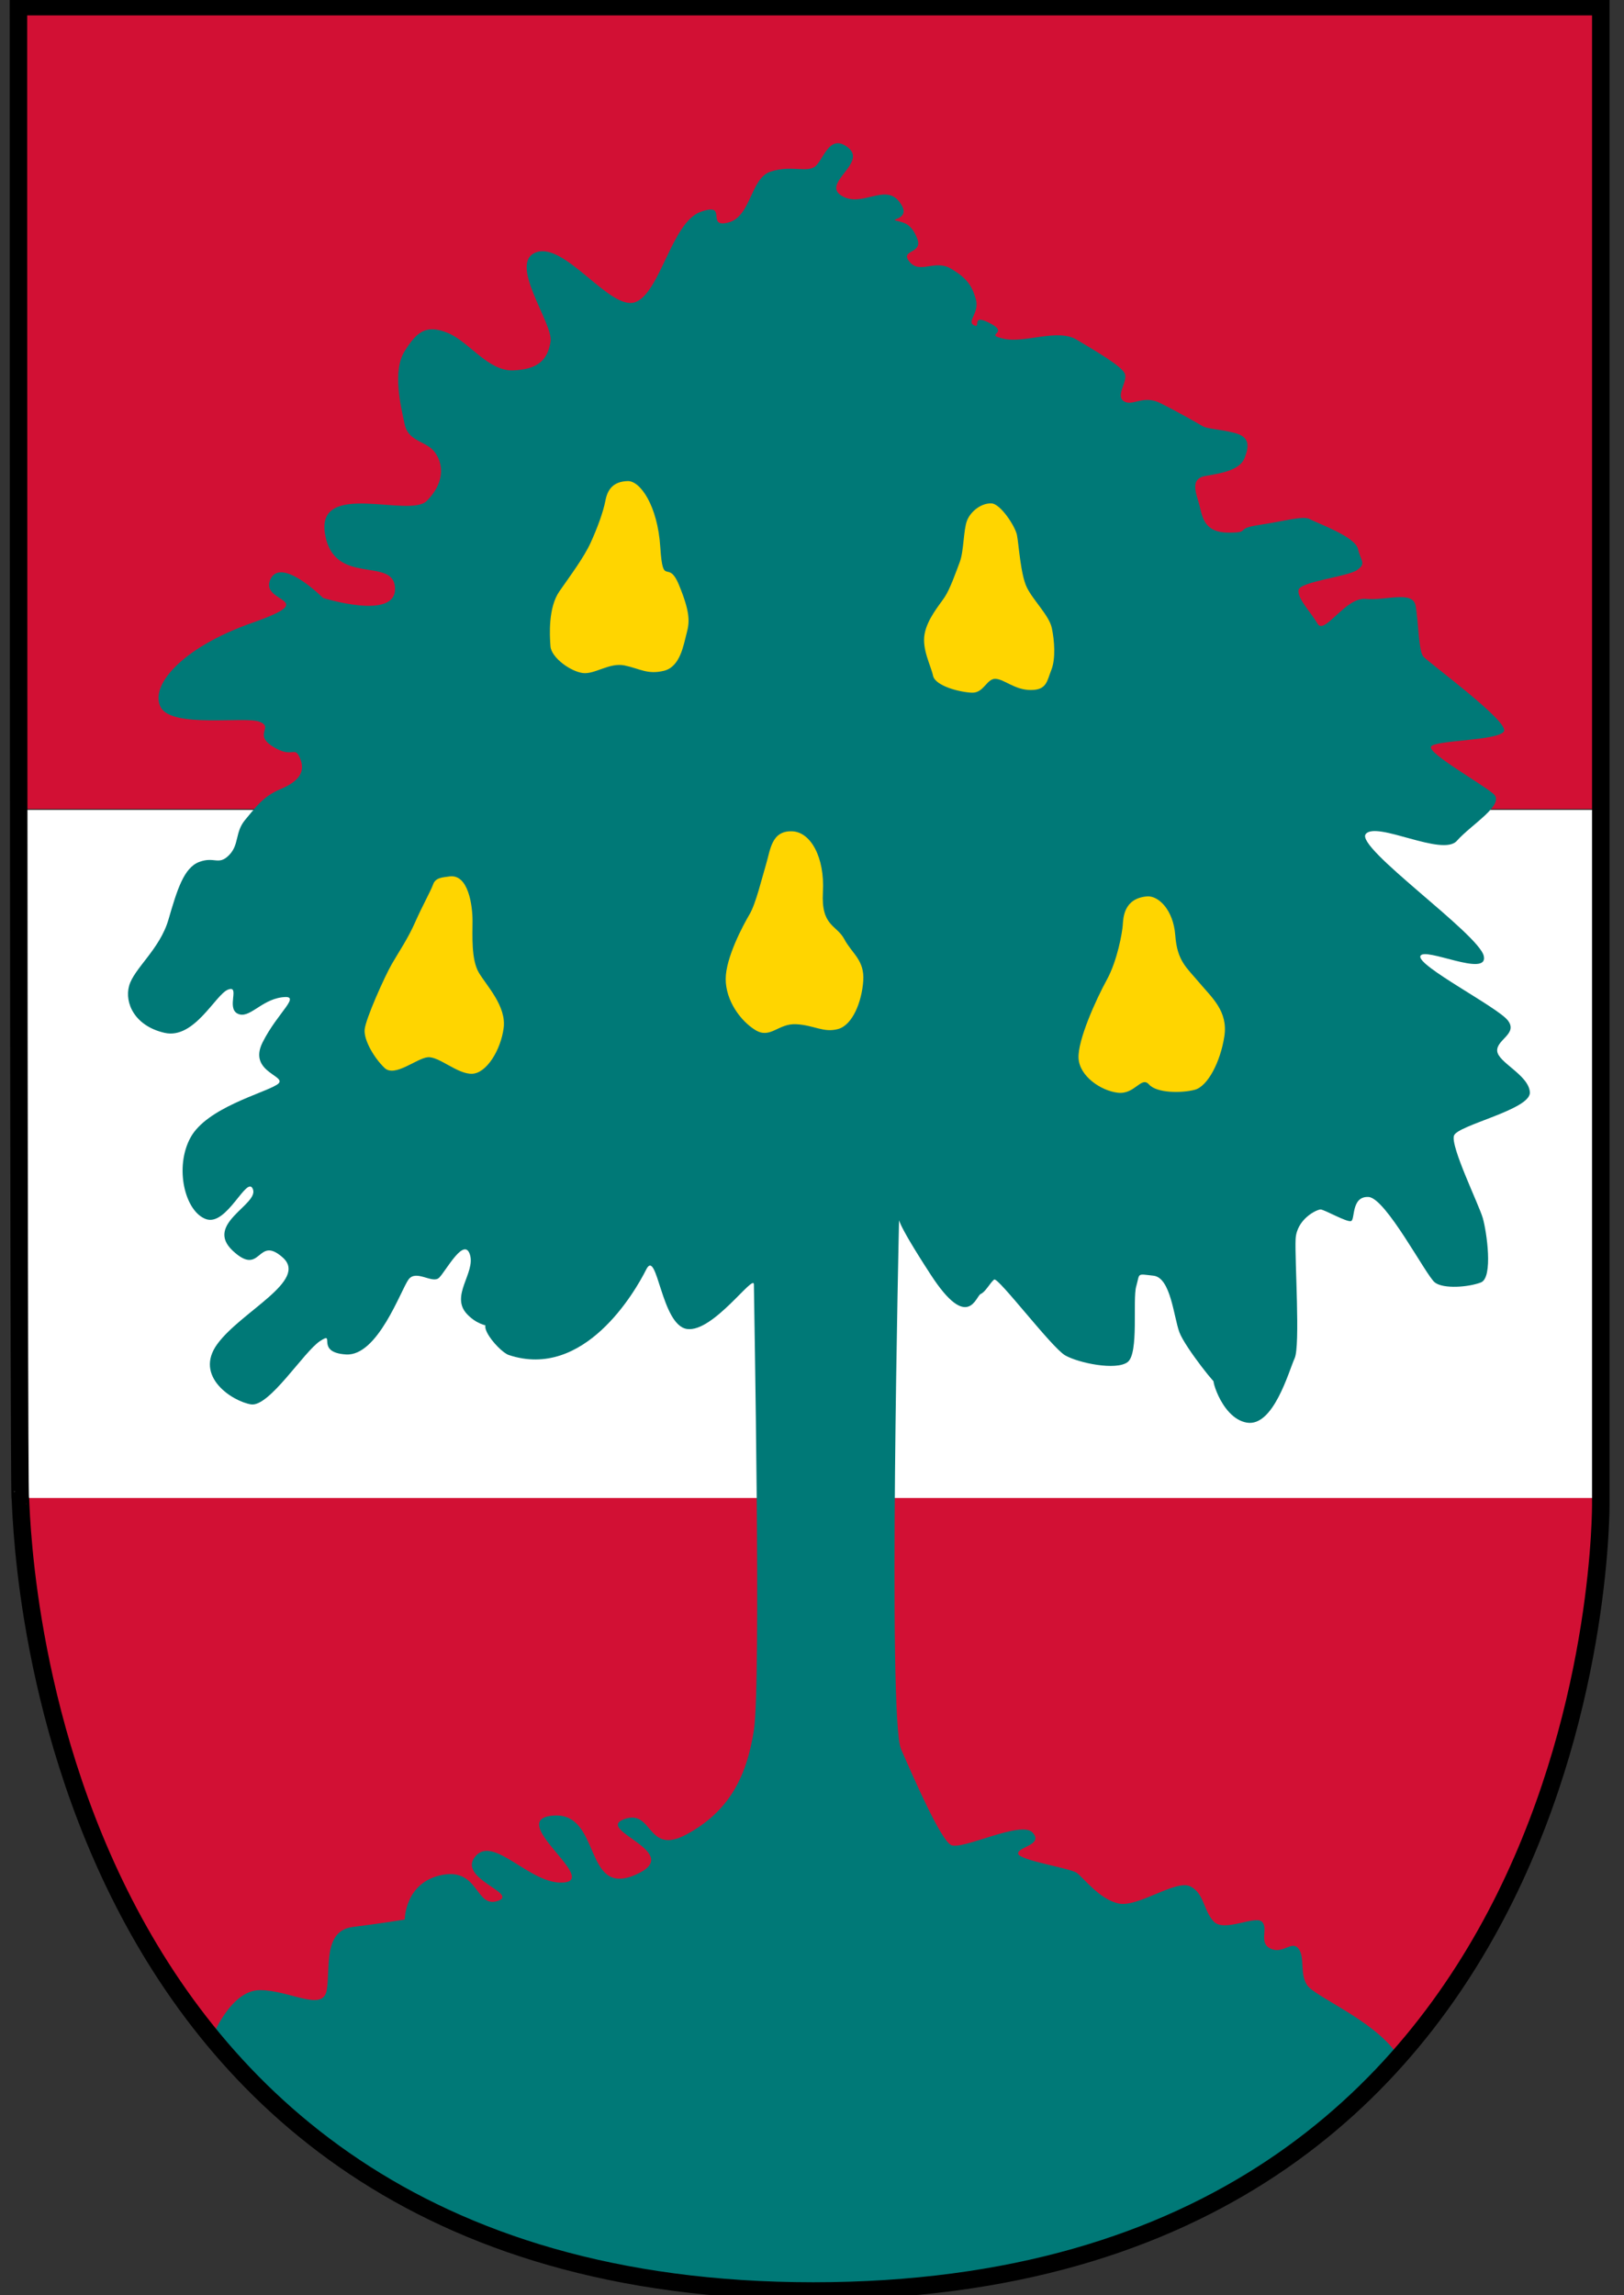
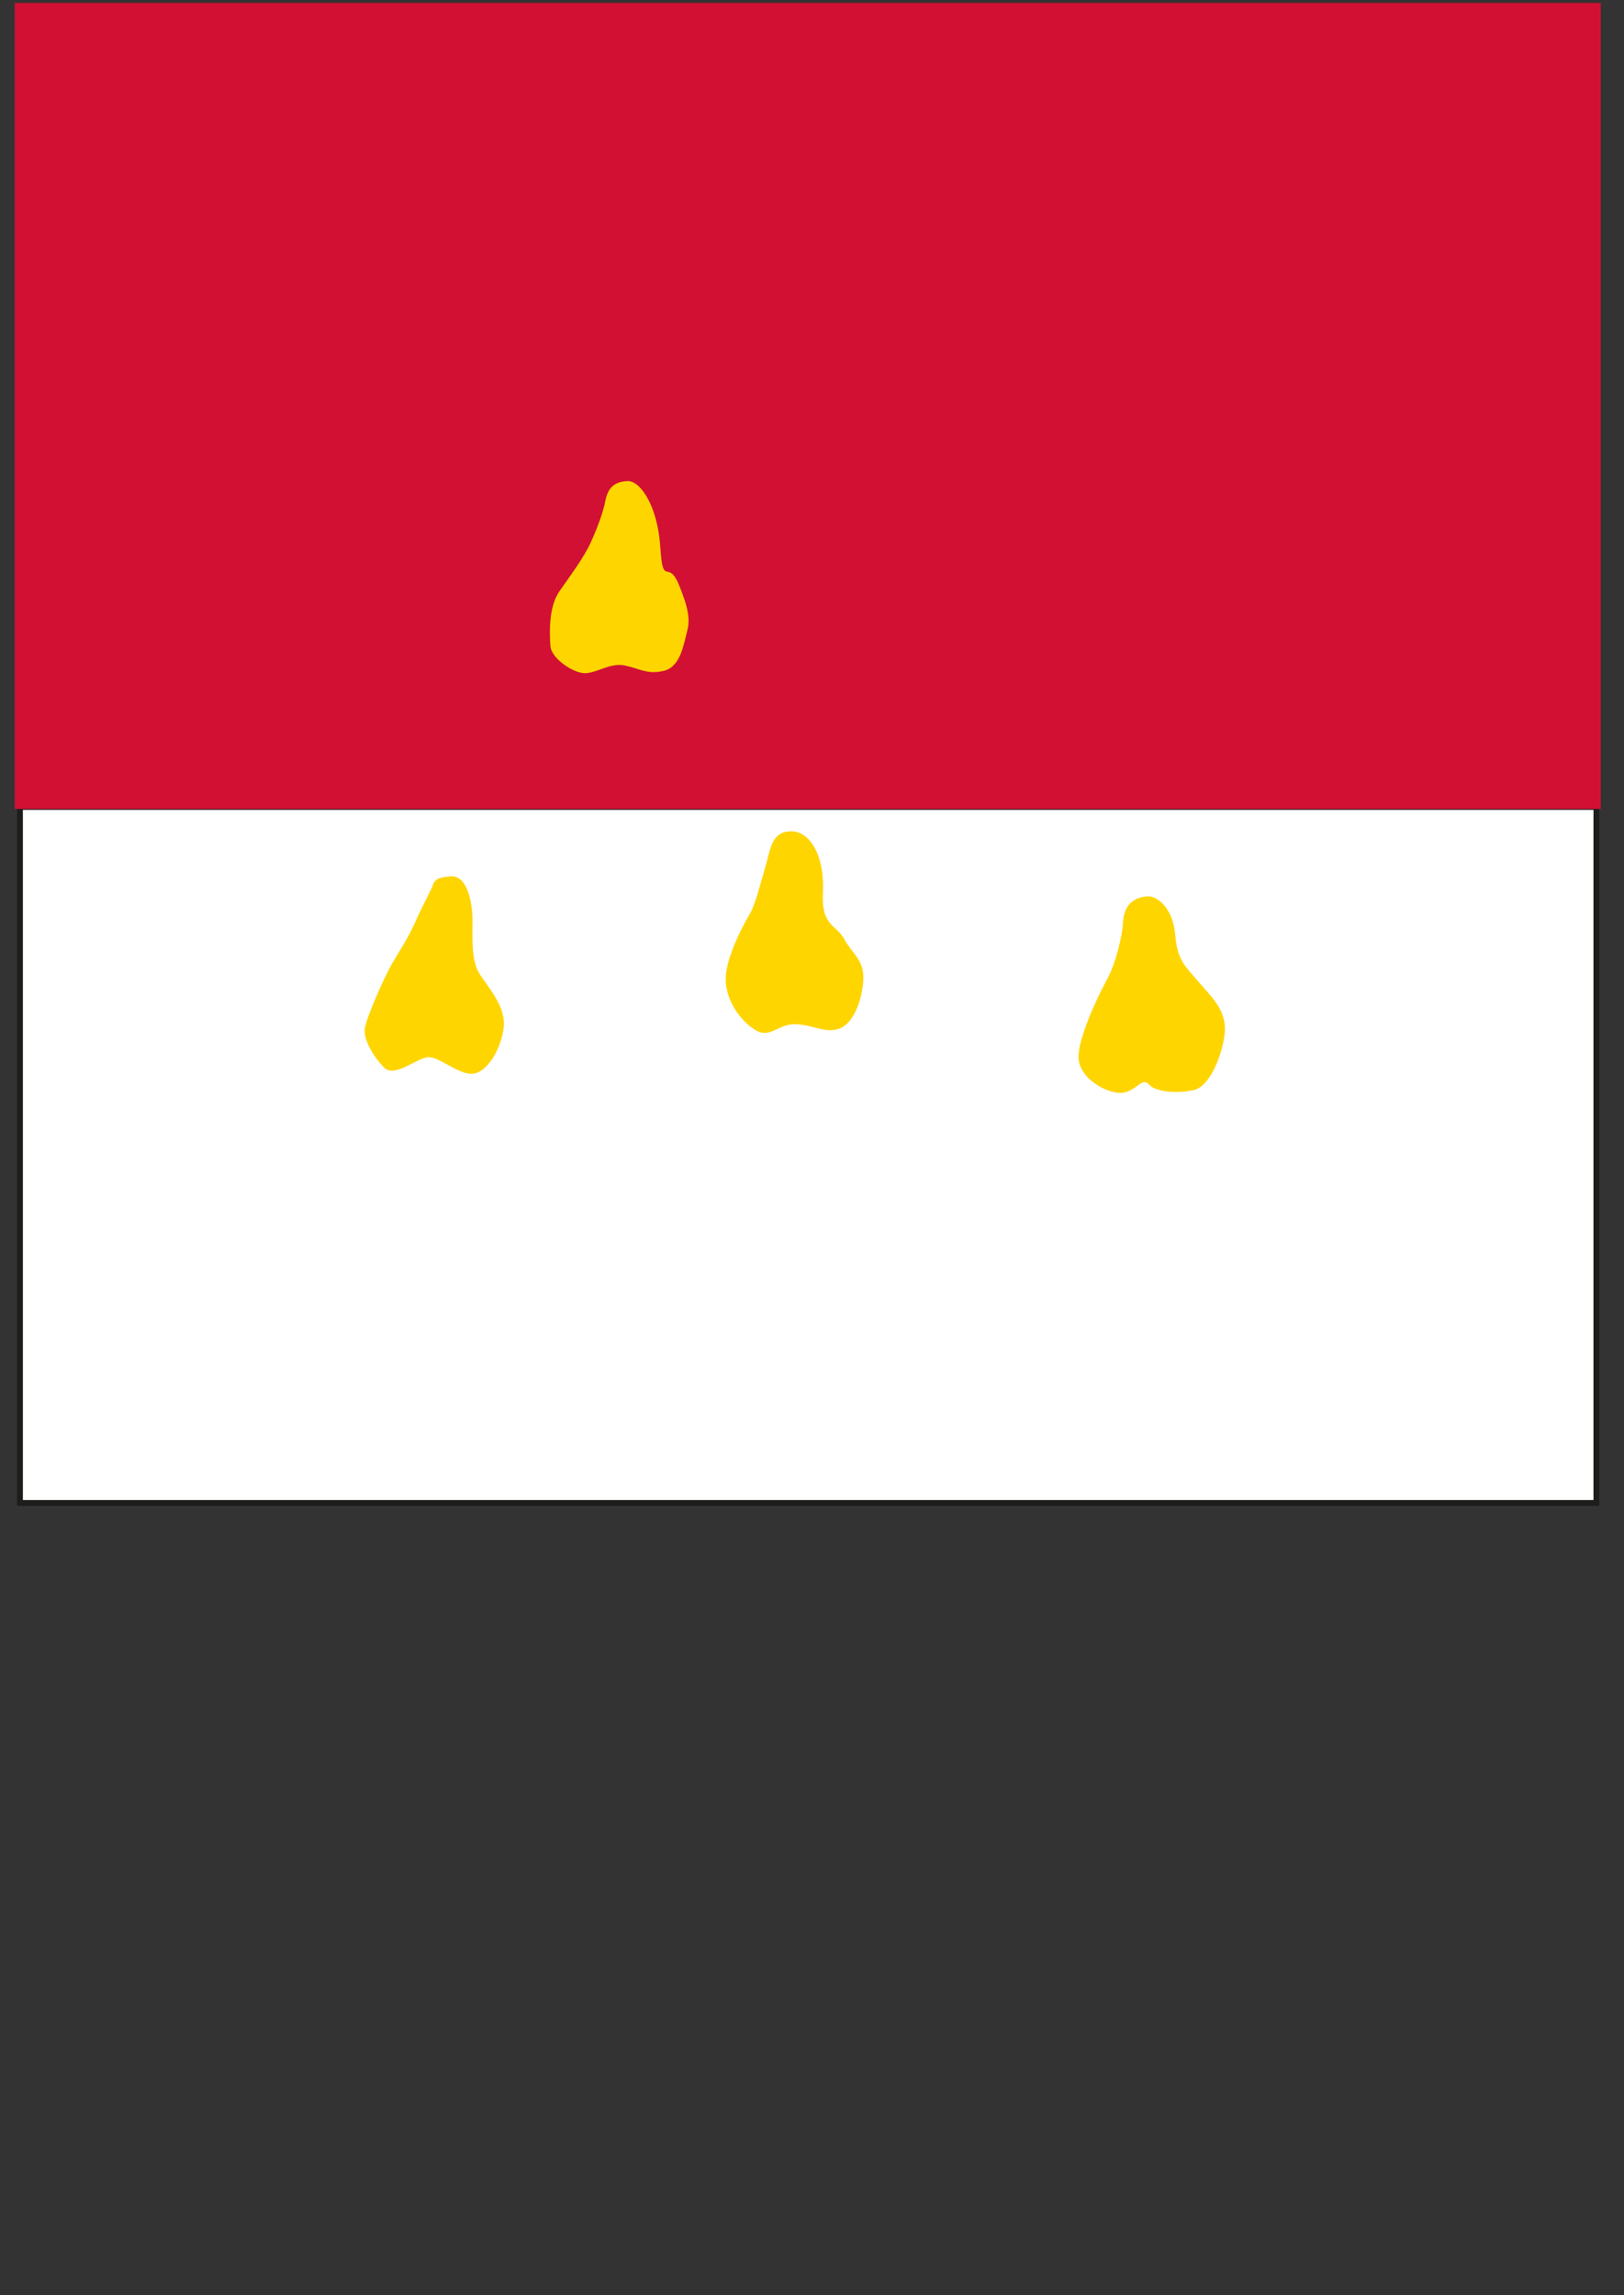
<svg xmlns="http://www.w3.org/2000/svg" version="1.1" id="Ebene_1" x="0px" y="0px" width="110.321px" height="155.91px" viewBox="0 0 110.321 155.91" enable-background="new 0 0 110.321 155.91" xml:space="preserve">
  <rect x="0" y="0" width="110.321" height="155.91" fill="#333333" stroke="none" />
  <g>
    <rect x="1.357" y="54.817" fill="#FFFFFF" stroke="#1D1D1B" stroke-width="0.396" width="107.09" height="47.282" />
    <rect x="1" y="0.199" fill="#D21034" width="107.744" height="54.756" />
-     <path fill="#D21034" d="M1.378,101.762h107.366c0,0,0.504,54.124-53.494,53.872S1.378,101.762,1.378,101.762z" />
-     <path fill="#007977" d="M94.865,139.484c0,0-11.857,16.401-39.615,16.149c-27.755-0.252-40.876-17.158-40.876-17.158   s1.262-3.28,3.28-3.28c2.019,0,4.291,1.514,4.542,0s-0.253-4.038,1.766-4.29s3.533-0.505,3.533-0.505s0-2.523,2.523-3.027   c2.522-0.504,2.271,2.271,3.784,1.766c1.515-0.504-2.775-1.514-1.514-3.027s3.785,2.019,6.056,1.766   c2.271-0.252-4.037-4.289-0.757-4.541c3.281-0.252,2.019,5.551,5.551,4.037c3.533-1.514-2.776-3.027-0.757-3.785   c2.019-0.757,1.514,2.523,4.29,1.01c2.776-1.514,4.038-3.785,4.542-7.066c0.506-3.279,0-29.521,0-30.278   c0-0.758-2.775,3.279-4.542,3.027s-2.019-5.551-2.775-4.037c-0.757,1.514-4.219,7.51-9.336,5.804   c-0.757-0.253-3.028-3.028-0.252-2.019c0,0-1.407,0.482-2.581-0.758c-1.173-1.239,0.587-2.804,0.196-4.043   c-0.391-1.239-1.631,1.109-2.087,1.565c-0.457,0.456-1.565-0.588-2.087,0.13c-0.522,0.718-2.087,5.218-4.24,5.088   c-2.152-0.131-0.652-1.632-1.761-0.914c-1.108,0.718-3.457,4.501-4.695,4.305c-1.239-0.195-3.914-1.891-2.283-4.108   c1.631-2.218,6.196-4.305,4.436-5.87c-1.761-1.565-1.435,1.37-3.392-0.456s1.761-3.131,1.37-4.175   c-0.391-1.043-1.761,2.544-3.196,2.022c-1.435-0.521-2.152-3.521-1.043-5.544c1.109-2.021,4.957-3,5.87-3.587   c0.913-0.587-2.022-0.783-0.979-2.87c1.044-2.087,2.74-3.26,1.305-3.064s-2.217,1.499-3,1.108   c-0.782-0.392,0.195-1.956-0.652-1.631c-0.849,0.326-2.283,3.392-4.305,2.936c-2.021-0.456-2.739-2.021-2.413-3.196   c0.326-1.174,2.087-2.478,2.673-4.499c0.588-2.022,1.044-3.522,2.088-3.914c1.043-0.391,1.304,0.261,2.021-0.456   c0.717-0.718,0.391-1.566,1.109-2.414c0.717-0.848,1.173-1.565,2.413-2.087c1.238-0.522,1.695-1.174,1.305-2.087   c-0.392-0.913-0.458,0.064-1.827-0.782c-1.369-0.849,0.065-1.305-0.913-1.696c-0.978-0.391-5.935,0.456-6.718-0.979   c-0.782-1.434,1.37-4.043,6.196-5.739c4.826-1.695,0.521-1.304,1.238-2.935c0.718-1.631,3.587,1.239,3.587,1.239   s4.957,1.565,4.891-0.651c-0.065-2.219-4.173-0.065-4.76-3.718c-0.587-3.652,5.739-1.044,6.913-2.218   c1.174-1.174,1.174-2.413,0.587-3.261c-0.587-0.848-1.826-0.718-2.087-1.957c-0.262-1.238-0.848-3.587,0-4.957   c0.848-1.368,1.5-1.825,2.935-1.238s2.739,2.608,4.435,2.543s2.348-0.717,2.543-1.956c0.196-1.239-2.934-5.349-0.978-6.066   c1.956-0.717,5.021,3.979,6.717,3.392c1.696-0.586,2.478-5.413,4.434-6.131c1.957-0.717,0.326,1.109,1.892,0.718   c1.565-0.391,1.5-3,2.87-3.456c1.369-0.456,2.414,0.065,3-0.326c0.587-0.392,0.979-2.348,2.283-1.305s-1.826,2.413-0.455,3.261   c1.367,0.848,2.934-0.848,3.912,0.392c0.977,1.239-0.717,1.174-0.195,1.305c0.521,0.13,1.043,0.195,1.436,1.239   c0.389,1.043-1.24,0.717-0.523,1.564c0.719,0.849,1.695-0.195,2.805,0.457c1.107,0.652,1.434,1.174,1.695,2.087   c0.26,0.913-0.652,1.5-0.129,1.761c0.521,0.261-0.262-0.848,1.107-0.13c1.369,0.717-0.523,0.717,0.912,1.043   s3.652-0.718,4.959,0.064c1.303,0.783,2.998,1.762,3.258,2.283c0.262,0.521-0.65,1.501-0.064,1.892   c0.588,0.392,1.305-0.456,2.479,0.131c1.176,0.586,2.545,1.369,2.871,1.564c0.324,0.196,1.107,0.196,2.152,0.457   c1.043,0.261,1.043,0.848,0.717,1.695c-0.326,0.849-1.564,1.044-2.674,1.239c-1.109,0.196-0.588,1.239-0.393,2.021   c0.197,0.782,0.326,1.826,1.959,1.826c1.629,0,0.324-0.261,2.086-0.521c1.762-0.262,3-0.652,3.455-0.392   c0.459,0.262,3.068,1.174,3.262,2.022c0.195,0.848,0.588,0.978-0.064,1.434c-0.652,0.458-3.914,0.783-3.979,1.37   c-0.066,0.588,0.848,1.5,1.303,2.282c0.459,0.783,1.893-1.825,3.262-1.694c1.371,0.13,3.195-0.588,3.391,0.456   c0.195,1.043,0.195,3.065,0.523,3.457c0.326,0.391,5.869,4.435,5.479,5.087c-0.393,0.652-4.762,0.586-4.957,1.044   c-0.195,0.456,3.393,2.478,4.238,3.195c0.848,0.717-1.498,2.087-2.479,3.196c-0.977,1.107-5.477-1.37-6.193-0.457   c-0.719,0.913,7.695,6.783,8.021,8.282c0.326,1.5-4.043-0.651-4.305,0c-0.26,0.653,5.217,3.457,5.934,4.37   c0.719,0.914-0.781,1.305-0.717,2.087c0.064,0.783,2.152,1.631,2.219,2.805c0.064,1.174-4.893,2.218-5.154,2.935   c-0.26,0.718,1.695,4.695,1.957,5.609c0.262,0.912,0.717,4.043-0.129,4.37c-0.848,0.325-2.545,0.456-3.131,0   c-0.588-0.457-3.326-5.74-4.502-5.806c-1.174-0.064-0.912,1.501-1.174,1.631c-0.26,0.131-1.824-0.782-2.086-0.782   c-0.26,0-1.631,0.652-1.695,2.021c-0.066,1.37,0.326,7.239-0.066,8.088c-0.391,0.847-1.434,4.695-3.26,4.369   s-2.543-3.522-2.154-2.804c0.395,0.717-2.02-2.283-2.412-3.327c-0.391-1.043-0.586-3.718-1.762-3.848   c-1.172-0.131-0.912-0.195-1.172,0.718c-0.262,0.912,0.195,4.564-0.588,5.152c-0.783,0.586-3.326,0.064-4.238-0.457   c-0.914-0.521-4.566-5.349-4.826-5.152c-0.262,0.196-0.588,0.848-0.914,0.979c-0.326,0.13-0.848,2.609-3.391-1.304   c-2.545-3.914-2.152-3.849-2.152-3.849s-0.783,33.979,0.129,36.066c0.914,2.087,2.676,6.13,3.395,6.521   c0.717,0.391,4.76-1.695,5.541-0.848c0.783,0.848-1.043,0.978-0.977,1.436c0.064,0.456,3.52,0.978,3.979,1.304   c0.455,0.326,1.564,1.825,2.869,2.086c1.303,0.262,3.848-1.632,4.826-1.176c0.977,0.457,0.912,1.696,1.631,2.414   c0.717,0.717,2.803-0.457,3.26,0c0.455,0.456-0.262,1.435,0.588,1.826c0.848,0.391,1.434-0.587,1.891,0   c0.455,0.587,0.064,1.695,0.586,2.478C89.314,135.64,93.242,137.199,94.865,139.484" />
    <path fill="#FFD500" d="M42.64,32.681c0.851-0.026,2.033,1.668,2.215,4.488c0.182,2.82,0.515,0.729,1.273,2.578   s0.729,2.487,0.516,3.275c-0.213,0.789-0.425,2.275-1.546,2.548c-1.123,0.272-1.638-0.151-2.669-0.364   c-1.031-0.212-2.002,0.607-2.821,0.517c-0.818-0.092-2.153-1.032-2.214-1.82s-0.152-2.639,0.606-3.73s1.668-2.306,2.124-3.307   c0.455-1,0.849-2.062,1.001-2.85C41.275,33.227,41.67,32.711,42.64,32.681z" />
-     <path fill="#FFD500" d="M67.355,34.197c0.609,0.026,1.607,1.546,1.729,2.152c0.123,0.606,0.242,2.67,0.668,3.549   c0.426,0.88,1.516,1.911,1.699,2.76c0.182,0.85,0.271,2.093-0.031,2.852c-0.303,0.758-0.303,1.364-1.395,1.364   s-1.789-0.728-2.396-0.758c-0.605-0.03-0.787,0.971-1.605,0.94c-0.82-0.03-2.49-0.455-2.641-1.152   c-0.15-0.698-0.758-1.789-0.576-2.821c0.182-1.031,1.002-1.971,1.365-2.518c0.363-0.545,0.758-1.667,1.031-2.396   c0.273-0.728,0.242-2.153,0.484-2.79S66.658,34.166,67.355,34.197z" />
    <path fill="#FFD500" d="M30.516,59.541c1.312-0.202,1.584,2.014,1.584,3.005c0,0.989-0.099,2.641,0.43,3.531   c0.528,0.892,1.882,2.278,1.684,3.764c-0.198,1.486-1.156,3.07-2.146,3.104c-0.991,0.033-2.245-1.188-3.005-1.123   c-0.759,0.066-2.245,1.388-2.938,0.727c-0.694-0.66-1.419-1.882-1.354-2.608c0.066-0.726,1.354-3.598,1.848-4.456   c0.495-0.858,1.089-1.717,1.584-2.839c0.496-1.123,1.057-2.113,1.222-2.575C29.591,59.606,30.086,59.606,30.516,59.541z" />
    <path fill="#FFD500" d="M53.789,56.471c1.288,0.03,2.245,1.783,2.113,4.127c-0.131,2.344,0.924,2.212,1.453,3.202   c0.527,0.99,1.387,1.42,1.287,2.84c-0.1,1.418-0.727,3.003-1.717,3.268c-0.99,0.264-1.617-0.265-2.84-0.33   c-1.221-0.066-1.748,1.023-2.772,0.396c-1.023-0.627-2.015-2.015-2.015-3.467s1.189-3.665,1.618-4.391   c0.43-0.727,0.826-2.41,1.123-3.4C52.338,57.726,52.402,56.438,53.789,56.471z" />
    <path fill="#FFD500" d="M77.922,60.895c0.758-0.062,1.783,0.892,1.916,2.641c0.131,1.75,0.758,2.18,1.617,3.203   c0.857,1.022,1.98,1.947,1.717,3.664s-1.123,3.4-2.016,3.631c-0.891,0.232-2.574,0.232-3.102-0.362s-0.957,0.693-2.113,0.561   c-1.154-0.132-2.607-1.121-2.674-2.344c-0.066-1.222,1.188-3.994,1.914-5.315c0.727-1.32,1.057-3.234,1.09-3.73   C76.305,62.348,76.338,61.026,77.922,60.895z" />
-     <path fill="none" stroke="#000000" stroke-width="1.188" d="M1.252,0.451h107.492V102.14c0,0,0.504,53.494-53.494,53.494   S1.504,101.636,1.378,101.762C1.252,101.888,1.252,0.451,1.252,0.451z" />
  </g>
</svg>